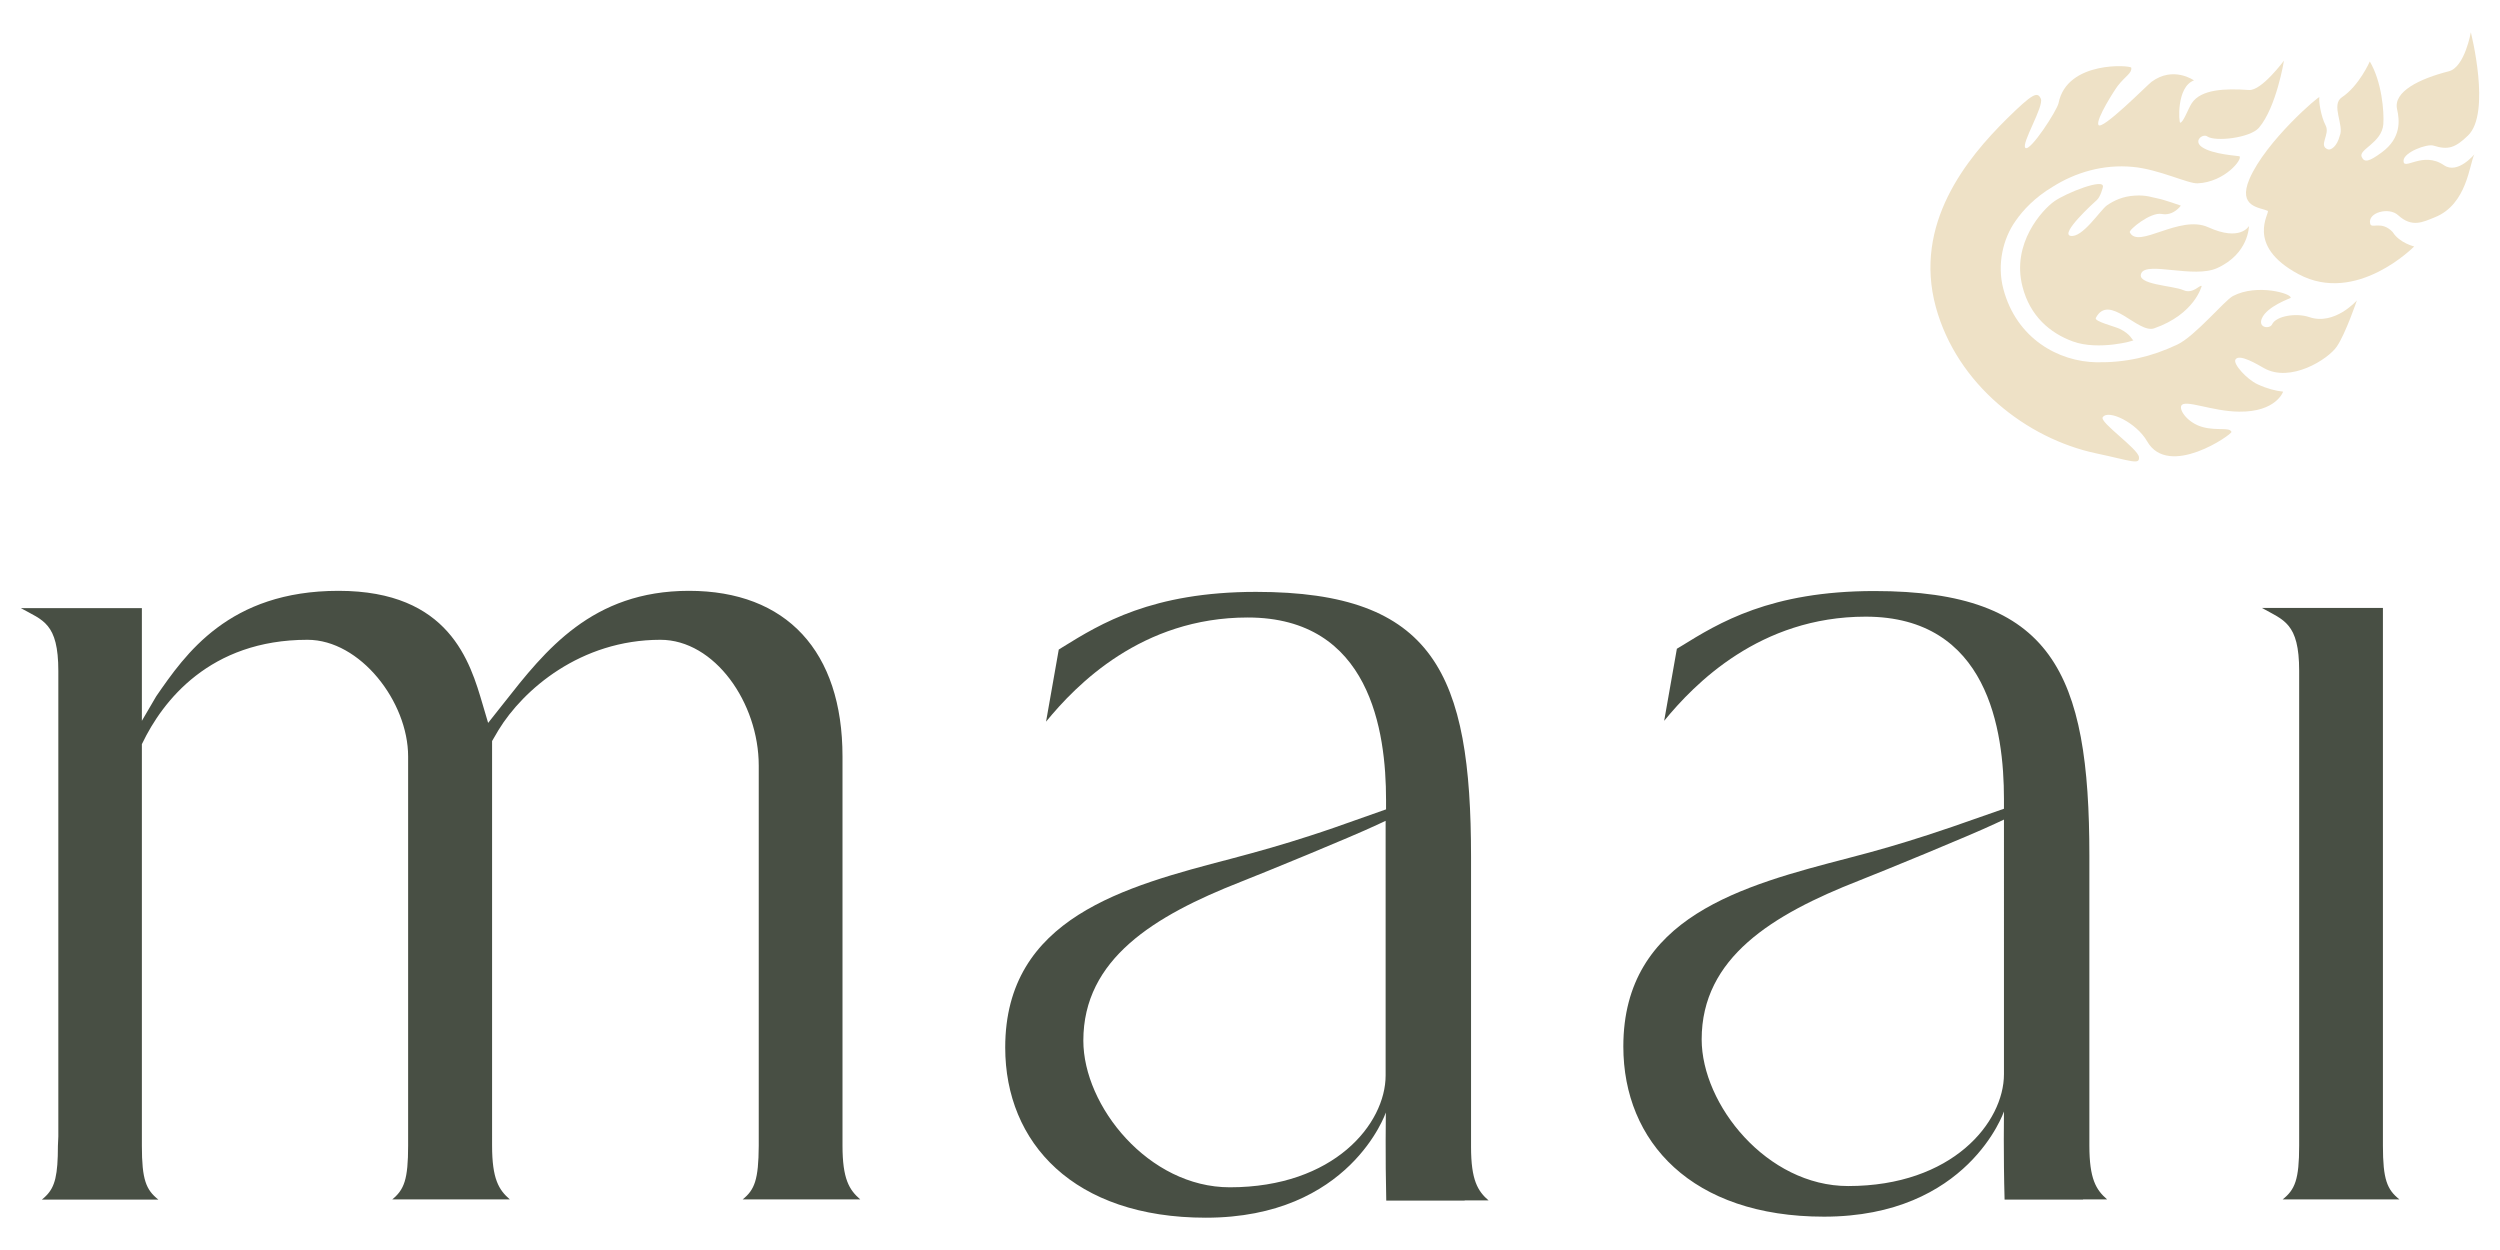
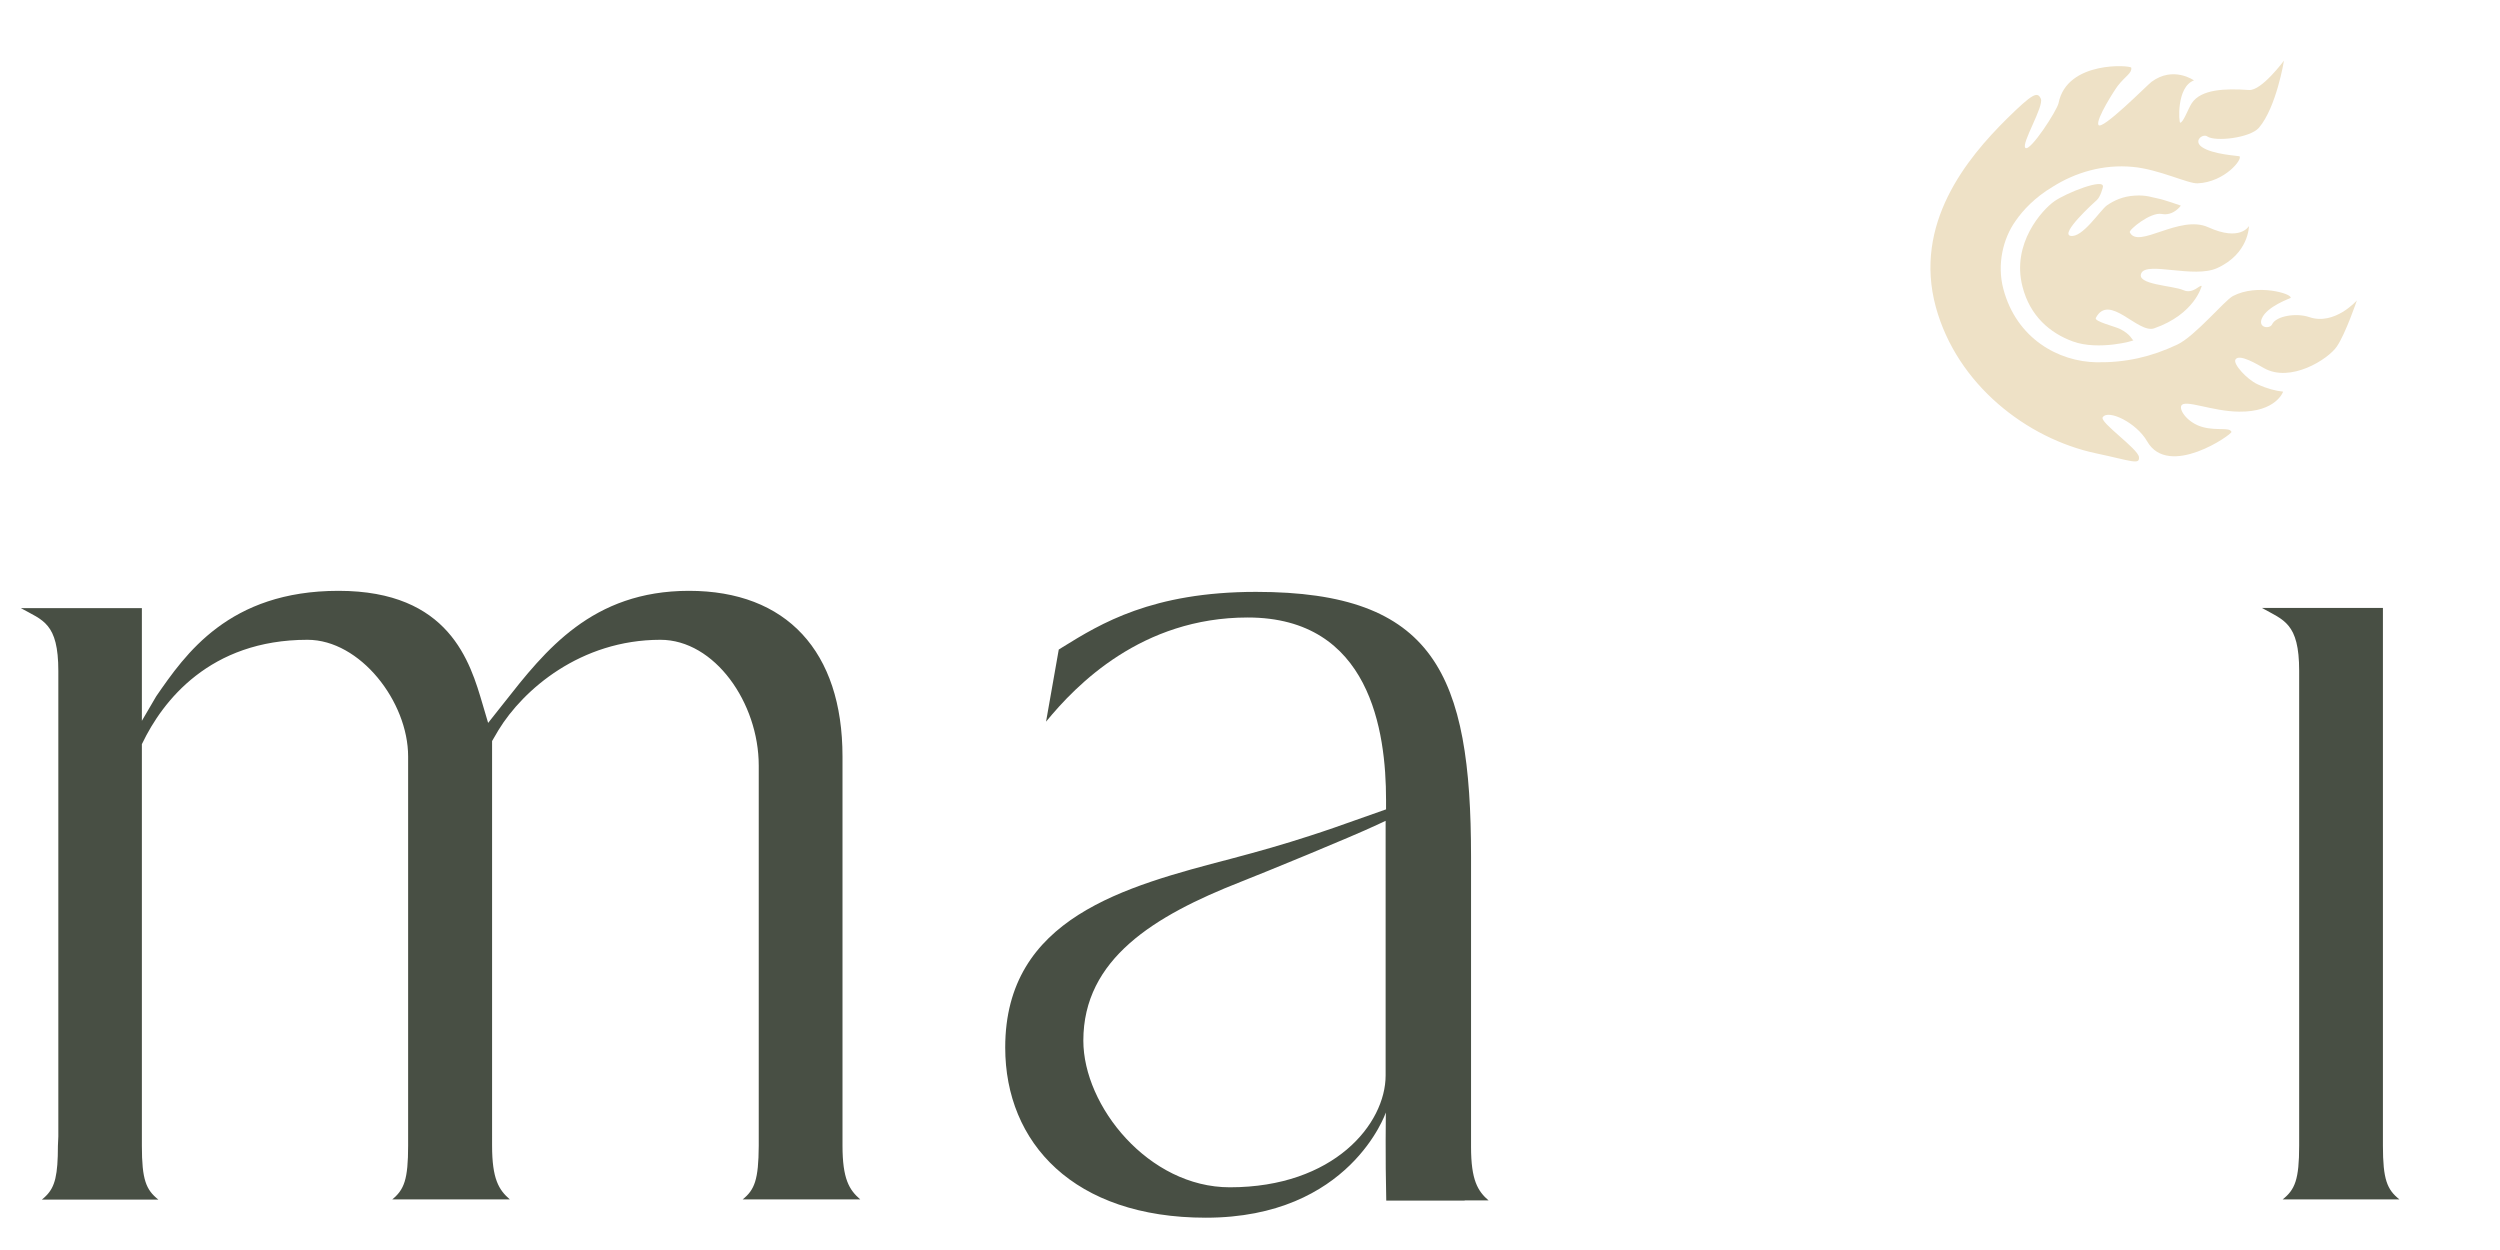
<svg xmlns="http://www.w3.org/2000/svg" version="1.1" id="Layer_1" x="0px" y="0px" width="120px" height="60px" viewBox="0 0 120 60" enable-background="new 0 0 120 60" xml:space="preserve">
  <g>
-     <path fill="#484F44" d="M101.14,57.57c-0.53-0.46-0.85-0.98-0.85-2.58v-1.75h0V41.08c0-8.79-1.77-12.71-10.32-12.71   c-4.99,0-7.47,1.53-9.28,2.65l-0.2,0.12l-0.61,3.46c1.45-1.77,4.59-5,9.67-5c5.88,0,6.64,5.46,6.64,8.75v0.47   c-2.71,0.95-2.71,0.95-3.66,1.26c-1.26,0.41-2.42,0.75-3.78,1.1C83.68,42.5,77.92,44,77.92,50.23c0,4.58,3.29,8.17,9.63,8.17   c6.93,0,8.64-5.05,8.64-5.05s-0.03,2.13,0.03,4.23h3.77c0,0,0,0-0.01-0.01H101.14z M96.19,51.56c0,2.31-2.47,5.37-7.48,5.37   c-3.9,0-7.03-3.91-7.03-7.04c0-3.92,3.39-5.99,7.55-7.62c1.17-0.46,5.32-2.16,6.53-2.73l0.43-0.2V51.56z" />
    <path fill="#484F44" d="M109.57,57.57c0.59-0.47,0.79-0.95,0.79-2.58V32.2c0-2.31-0.75-2.43-1.79-3.02h5.81v25.81   c0,1.63,0.2,2.11,0.79,2.58H109.57z" />
    <path fill="#484F44" d="M71.46,57.63c-0.53-0.46-0.85-0.98-0.85-2.58v-1.75h0V41.13c0-8.79-1.77-12.72-10.32-12.72   c-4.99,0-7.47,1.53-9.28,2.65l-0.19,0.12l-0.61,3.46c1.45-1.77,4.59-5,9.68-5c5.88,0,6.64,5.46,6.64,8.75v0.46   c-2.71,0.96-2.71,0.96-3.66,1.27c-1.26,0.41-2.42,0.74-3.78,1.1c-5.08,1.33-10.84,2.83-10.84,9.06c0,4.58,3.29,8.17,9.63,8.17   c6.93,0,8.64-5.05,8.64-5.05s-0.03,2.13,0.02,4.23h3.77c0,0,0,0-0.01-0.01H71.46z M66.51,51.62c0,2.32-2.47,5.37-7.48,5.37   c-3.9,0-7.03-3.9-7.03-7.04c0-3.92,3.4-5.99,7.55-7.62c1.17-0.46,5.32-2.16,6.53-2.73l0.43-0.2V51.62z" />
    <path fill="#484F44" d="M35.65,57.57h5.64c-0.53-0.46-0.85-0.98-0.85-2.58V36.31c0-5.05-2.69-7.95-7.37-7.95   c-4.65,0-6.9,2.86-8.88,5.38l-0.76,0.96l-0.26-0.88c-0.6-2.04-1.59-5.46-6.92-5.46c-5.27,0-7.36,3.05-8.75,5.06L6.81,34.6v-5.41   H6.8H2.28H1c1.05,0.59,1.8,0.7,1.8,3.02v22.34l-0.02,0.45c0,1.4-0.14,1.96-0.55,2.38c-0.07,0.07-0.14,0.14-0.22,0.2h0.01h5.54H7.6   c-0.59-0.47-0.79-0.95-0.79-2.58V35.72l0.02-0.04c0.97-2.02,3.23-4.97,7.93-4.97c2.53,0,4.83,2.97,4.83,5.6v18.68   c0,1.63-0.19,2.11-0.76,2.58h5.64c-0.53-0.46-0.85-0.98-0.85-2.58V35.57l0.31-0.53c1.18-1.93,3.93-4.33,7.77-4.33   c2.6,0,4.72,3.02,4.72,6.04v18.25C36.41,56.63,36.22,57.11,35.65,57.57z" />
    <g>
-       <path fill="#EEE1C6" d="M111.33,4.67c-0.04,0.16,0.07,0.91,0.3,1.35c0.23,0.44-0.37,0.97,0.11,1.15c0.14,0.05,0.44-0.14,0.57-0.66    c0.22-0.49-0.44-1.48,0.1-1.84c0.83-0.55,1.34-1.72,1.34-1.72c0.58,0.98,0.69,2.4,0.65,3.01c-0.07,0.9-1.2,1.21-1.04,1.57    c0.13,0.29,0.36,0.23,0.97-0.22c0.94-0.69,0.85-1.54,0.73-2.07c-0.19-0.84,1.07-1.46,2.49-1.82c0.76-0.2,1.05-1.87,1.05-1.87    s0.99,3.88-0.14,4.96c-0.61,0.59-0.96,0.7-1.65,0.48c-0.32-0.1-1.43,0.32-1.44,0.72c-0.02,0.52,0.92-0.48,1.94,0.22    c0.67,0.46,1.48-0.55,1.46-0.52c-0.24,0.45-0.34,2.4-1.9,3.02c-0.59,0.24-1.1,0.5-1.76-0.1c-0.44-0.41-1.48-0.13-1.34,0.41    c0.06,0.26,0.54-0.17,1.08,0.4c0.32,0.52,1.03,0.69,1.03,0.69s-2.77,2.82-5.55,1.33c-2.6-1.39-1.34-2.97-1.48-3.04    c-0.37-0.17-1.45-0.17-0.88-1.52C108.75,6.77,111.37,4.54,111.33,4.67z" />
      <path fill="#EEE1C6" d="M97.22,7.1c-0.22-0.19,0.9-2,0.74-2.36c-0.16-0.36-0.39-0.26-1.63,0.96c-1.92,1.9-4.5,5.04-3.41,9.04    c1.02,3.72,4.36,6.31,7.69,7.02c1.7,0.36,2.1,0.57,2.06,0.18c-0.04-0.4-1.9-1.67-1.74-1.91c0.26-0.4,1.62,0.26,2.13,1.15    c1.03,1.81,4.1-0.34,4.05-0.45c-0.1-0.24-0.67-0.04-1.38-0.23c-0.7-0.19-1.13-0.79-1.03-1.02c0.14-0.34,1.47,0.27,2.78,0.28    c1.78,0.02,2.11-0.96,2.11-0.96c-0.36-0.04-0.77-0.14-1.24-0.36c-0.49-0.23-1.17-0.96-1.05-1.18c0.18-0.31,1.1,0.26,1.37,0.41    c1.27,0.72,3.08-0.42,3.5-1.04c0.42-0.62,0.96-2.21,0.96-2.21s-1.07,1.22-2.29,0.8c-0.61-0.21-1.59-0.06-1.78,0.35    c-0.11,0.23-0.69,0.18-0.49-0.29c0.25-0.58,1.37-0.96,1.38-0.98c0.09-0.2-1.61-0.7-2.77-0.09c-0.4,0.21-1.82,1.93-2.67,2.33    c-1.25,0.59-2.47,0.87-3.87,0.85c-1.84-0.03-3.85-1.14-4.48-3.52c-0.31-1.17-0.02-2.42,0.59-3.27c0.36-0.52,0.92-1.12,1.77-1.63    c1.11-0.7,2.44-1.09,3.84-0.96c1.26,0.11,2.68,0.82,3.13,0.79c1.31-0.06,2.18-1.18,2-1.3c-0.02-0.02-1.3-0.08-1.81-0.45    c-0.41-0.3,0.06-0.65,0.27-0.5c0.37,0.26,2.05,0.08,2.48-0.42c0.84-0.99,1.2-3.22,1.2-3.22s-1.08,1.46-1.68,1.41    c-1.14-0.08-2.31-0.04-2.75,0.64c-0.17,0.26-0.4,0.92-0.55,0.93c-0.07,0.01-0.19-1.72,0.66-2.03c0,0-0.99-0.71-2.04,0.07    c-0.18,0.13-2.41,2.39-2.55,2.06c-0.12-0.27,0.79-1.69,0.94-1.88c0.37-0.47,0.68-0.6,0.64-0.86c-0.02-0.12-3.09-0.35-3.49,1.7    C98.73,5.32,97.45,7.29,97.22,7.1z M103.89,4.29c0,0-0.01,0-0.02,0C103.88,4.29,103.89,4.29,103.89,4.29z" />
      <path fill="#EEE1C6" d="M106.42,12.87c-1.11,0.5-3.34-0.32-3.63,0.23c-0.3,0.57,1.51,0.6,2.02,0.83c0.46,0.2,0.8-0.29,0.87-0.2    c0,0-0.33,1.35-2.28,2.03c-0.78,0.27-2.16-1.72-2.8-0.5c-0.09,0.17,0.92,0.41,1.16,0.53c0.52,0.26,0.57,0.52,0.64,0.54    c0.08,0.02-1.67,0.51-2.9,0.06c-1.1-0.4-2.06-1.22-2.42-2.63c-0.54-2.08,0.96-3.7,1.53-4.1c0.57-0.4,2.41-1.13,2.33-0.69    c0,0.03-0.12,0.48-0.29,0.63c-0.17,0.15-1.77,1.61-1.27,1.72c0.57,0.12,1.42-1.22,1.75-1.46c0.33-0.23,0.77-0.44,1.34-0.47    c0.57-0.04,0.87,0.1,1.12,0.14c0.27,0.05,1.09,0.34,1.09,0.34s-0.35,0.51-0.92,0.4c-0.54-0.1-1.59,0.77-1.53,0.88    c0.4,0.83,2.39-0.87,3.77-0.24c1.54,0.7,1.95-0.06,1.95-0.06S107.95,12.18,106.42,12.87z" />
    </g>
    <g>
	</g>
  </g>
</svg>